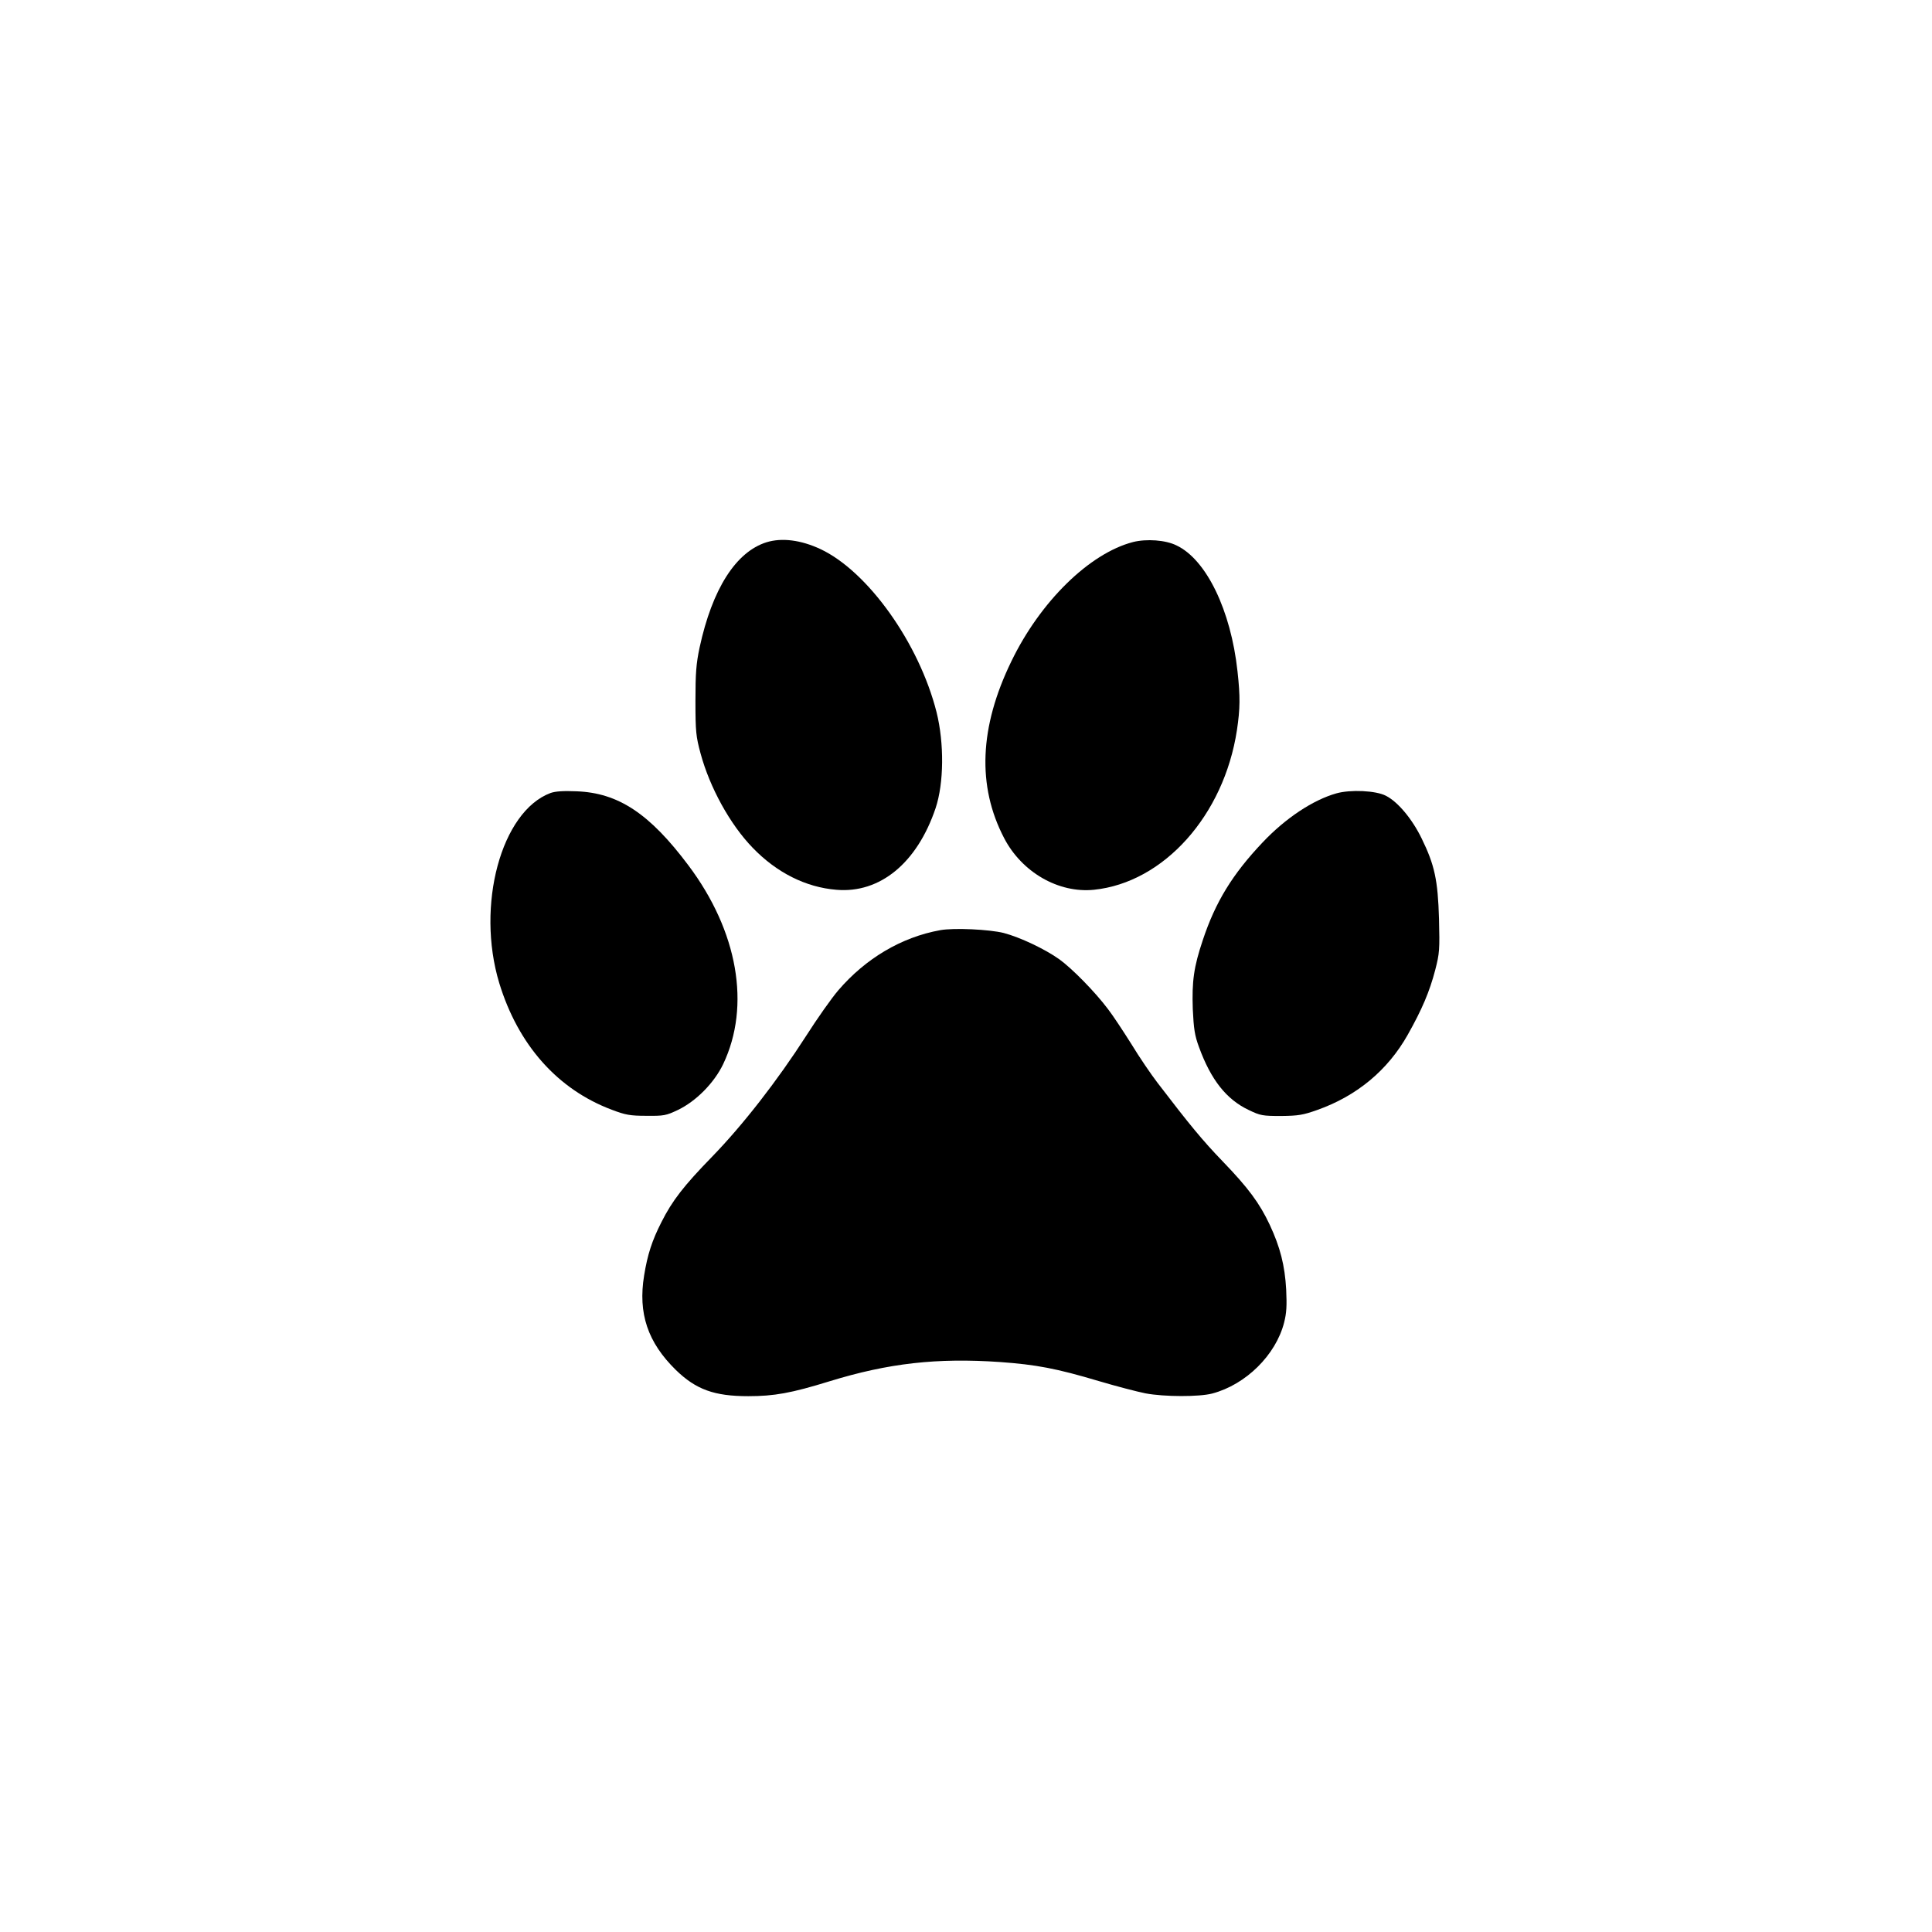
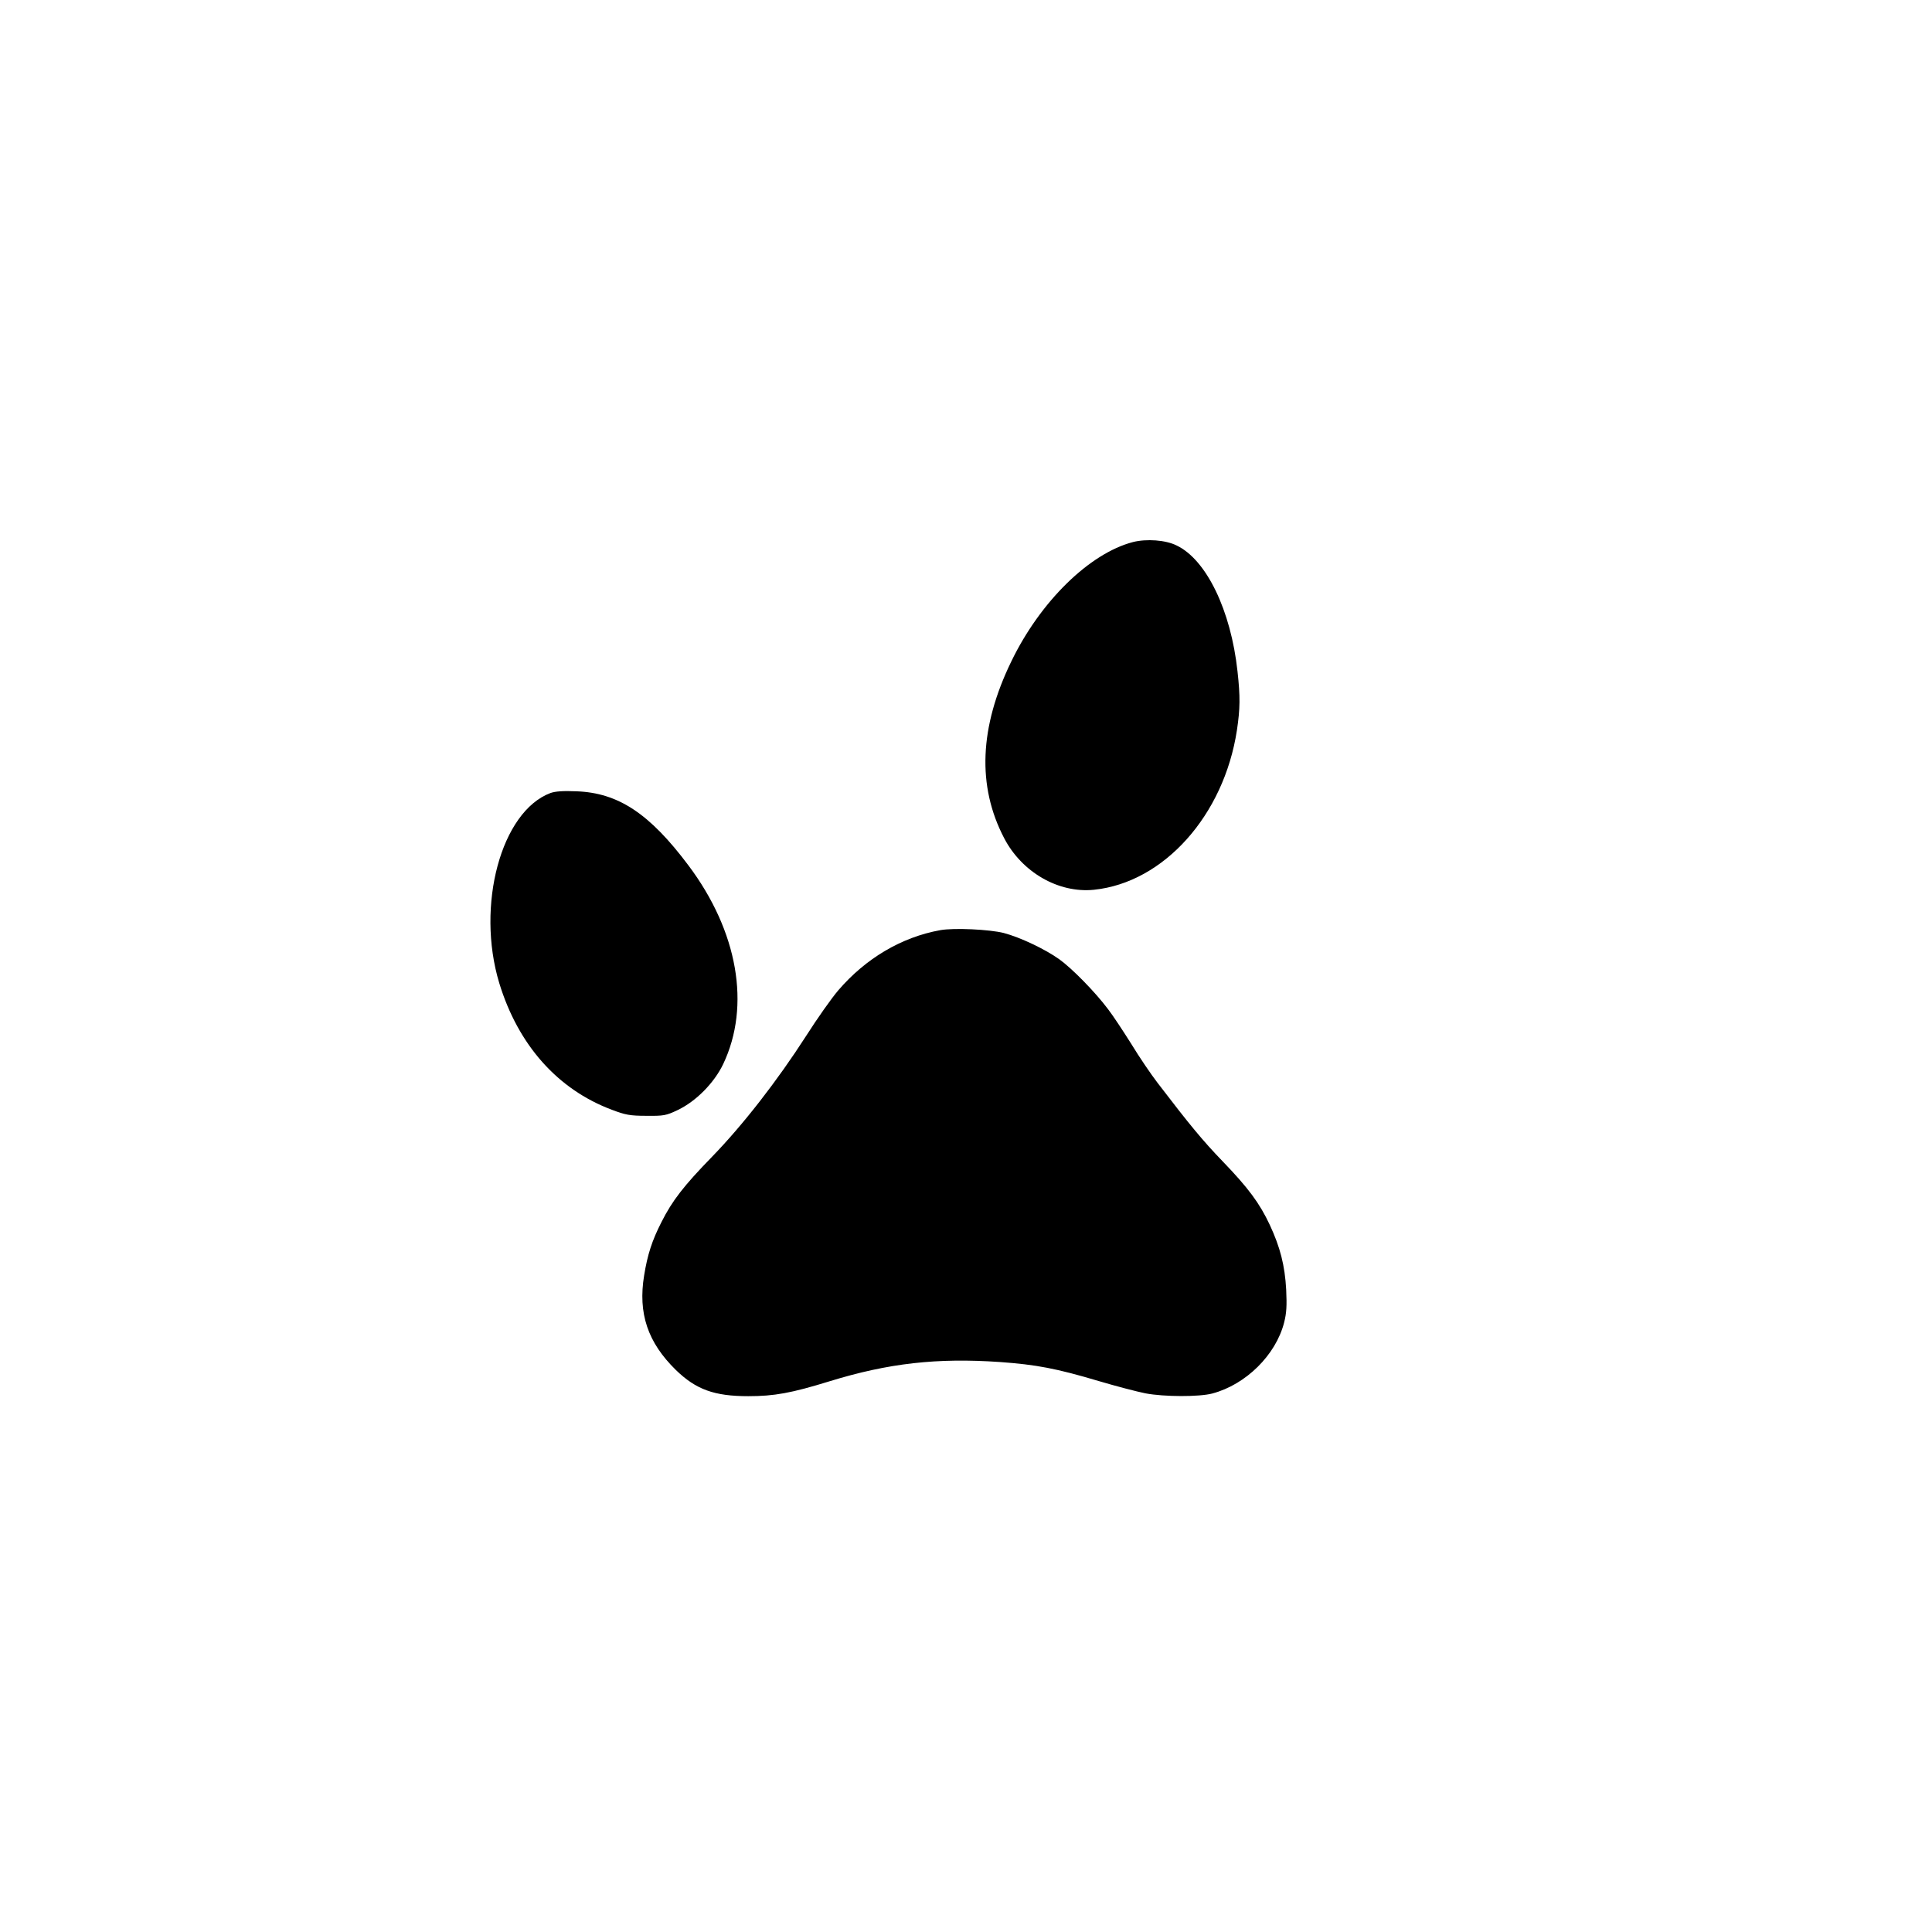
<svg xmlns="http://www.w3.org/2000/svg" version="1.0" width="1024pt" height="1024pt" viewBox="0 0 1024 1024" preserveAspectRatio="xMidYMid meet">
  <g transform="translate(0,1024) scale(0.1,-0.1)" fill="#000000" stroke="none">
-     <path d="M4063 7366 c-163 -51 -288 -248 -355 -558 -18 -85 -22 -135 -22 -283 0 -163 3 -189 27 -278 49 -181 156 -376 276 -500 127 -132 282 -210 444 -223 231 -20 428 142 526 433 44 132 46 343 5 508 -92 365 -364 747 -616 865 -103 48 -204 61 -285 36z" />
    <path d="M6005 7367 c-231 -60 -492 -316 -645 -633 -169 -348 -182 -660 -38 -936 94 -181 288 -293 476 -274 370 38 689 394 758 846 17 114 18 177 3 312 -35 323 -165 592 -323 667 -58 29 -159 36 -231 18z" />
    <path d="M2918 6037 c-262 -98 -396 -596 -272 -1007 100 -328 309 -564 597 -672 71 -27 96 -32 182 -32 93 -1 105 1 168 31 96 46 192 143 240 243 147 309 78 704 -184 1053 -206 275 -372 385 -594 393 -69 3 -111 0 -137 -9z" />
-     <path d="M7083 6035 c-124 -35 -269 -131 -391 -260 -160 -169 -250 -316 -317 -518 -48 -143 -58 -218 -53 -366 5 -104 10 -139 33 -201 63 -173 145 -277 263 -333 62 -30 74 -32 172 -32 91 1 116 5 192 32 209 74 373 210 479 398 76 135 116 229 146 344 23 89 24 108 20 271 -6 205 -23 285 -92 426 -50 103 -126 194 -189 226 -53 28 -188 34 -263 13z" />
-     <path d="M4984 5310 c-206 -37 -396 -150 -541 -319 -36 -42 -112 -150 -170 -241 -153 -238 -335 -472 -498 -640 -152 -156 -212 -234 -269 -347 -50 -98 -74 -172 -92 -283 -33 -201 19 -355 168 -501 107 -104 204 -139 384 -139 137 0 227 16 431 79 312 96 569 125 903 102 193 -14 299 -34 524 -101 91 -27 202 -56 247 -65 100 -19 286 -19 354 -1 178 47 337 204 381 376 13 51 15 89 11 175 -7 128 -32 225 -87 343 -54 115 -114 196 -250 337 -105 109 -173 191 -345 416 -33 43 -96 135 -139 206 -44 70 -99 153 -123 184 -69 92 -192 217 -259 265 -76 54 -207 116 -294 139 -76 19 -263 28 -336 15z" />
+     <path d="M4984 5310 c-206 -37 -396 -150 -541 -319 -36 -42 -112 -150 -170 -241 -153 -238 -335 -472 -498 -640 -152 -156 -212 -234 -269 -347 -50 -98 -74 -172 -92 -283 -33 -201 19 -355 168 -501 107 -104 204 -139 384 -139 137 0 227 16 431 79 312 96 569 125 903 102 193 -14 299 -34 524 -101 91 -27 202 -56 247 -65 100 -19 286 -19 354 -1 178 47 337 204 381 376 13 51 15 89 11 175 -7 128 -32 225 -87 343 -54 115 -114 196 -250 337 -105 109 -173 191 -345 416 -33 43 -96 135 -139 206 -44 70 -99 153 -123 184 -69 92 -192 217 -259 265 -76 54 -207 116 -294 139 -76 19 -263 28 -336 15" />
  </g>
</svg>